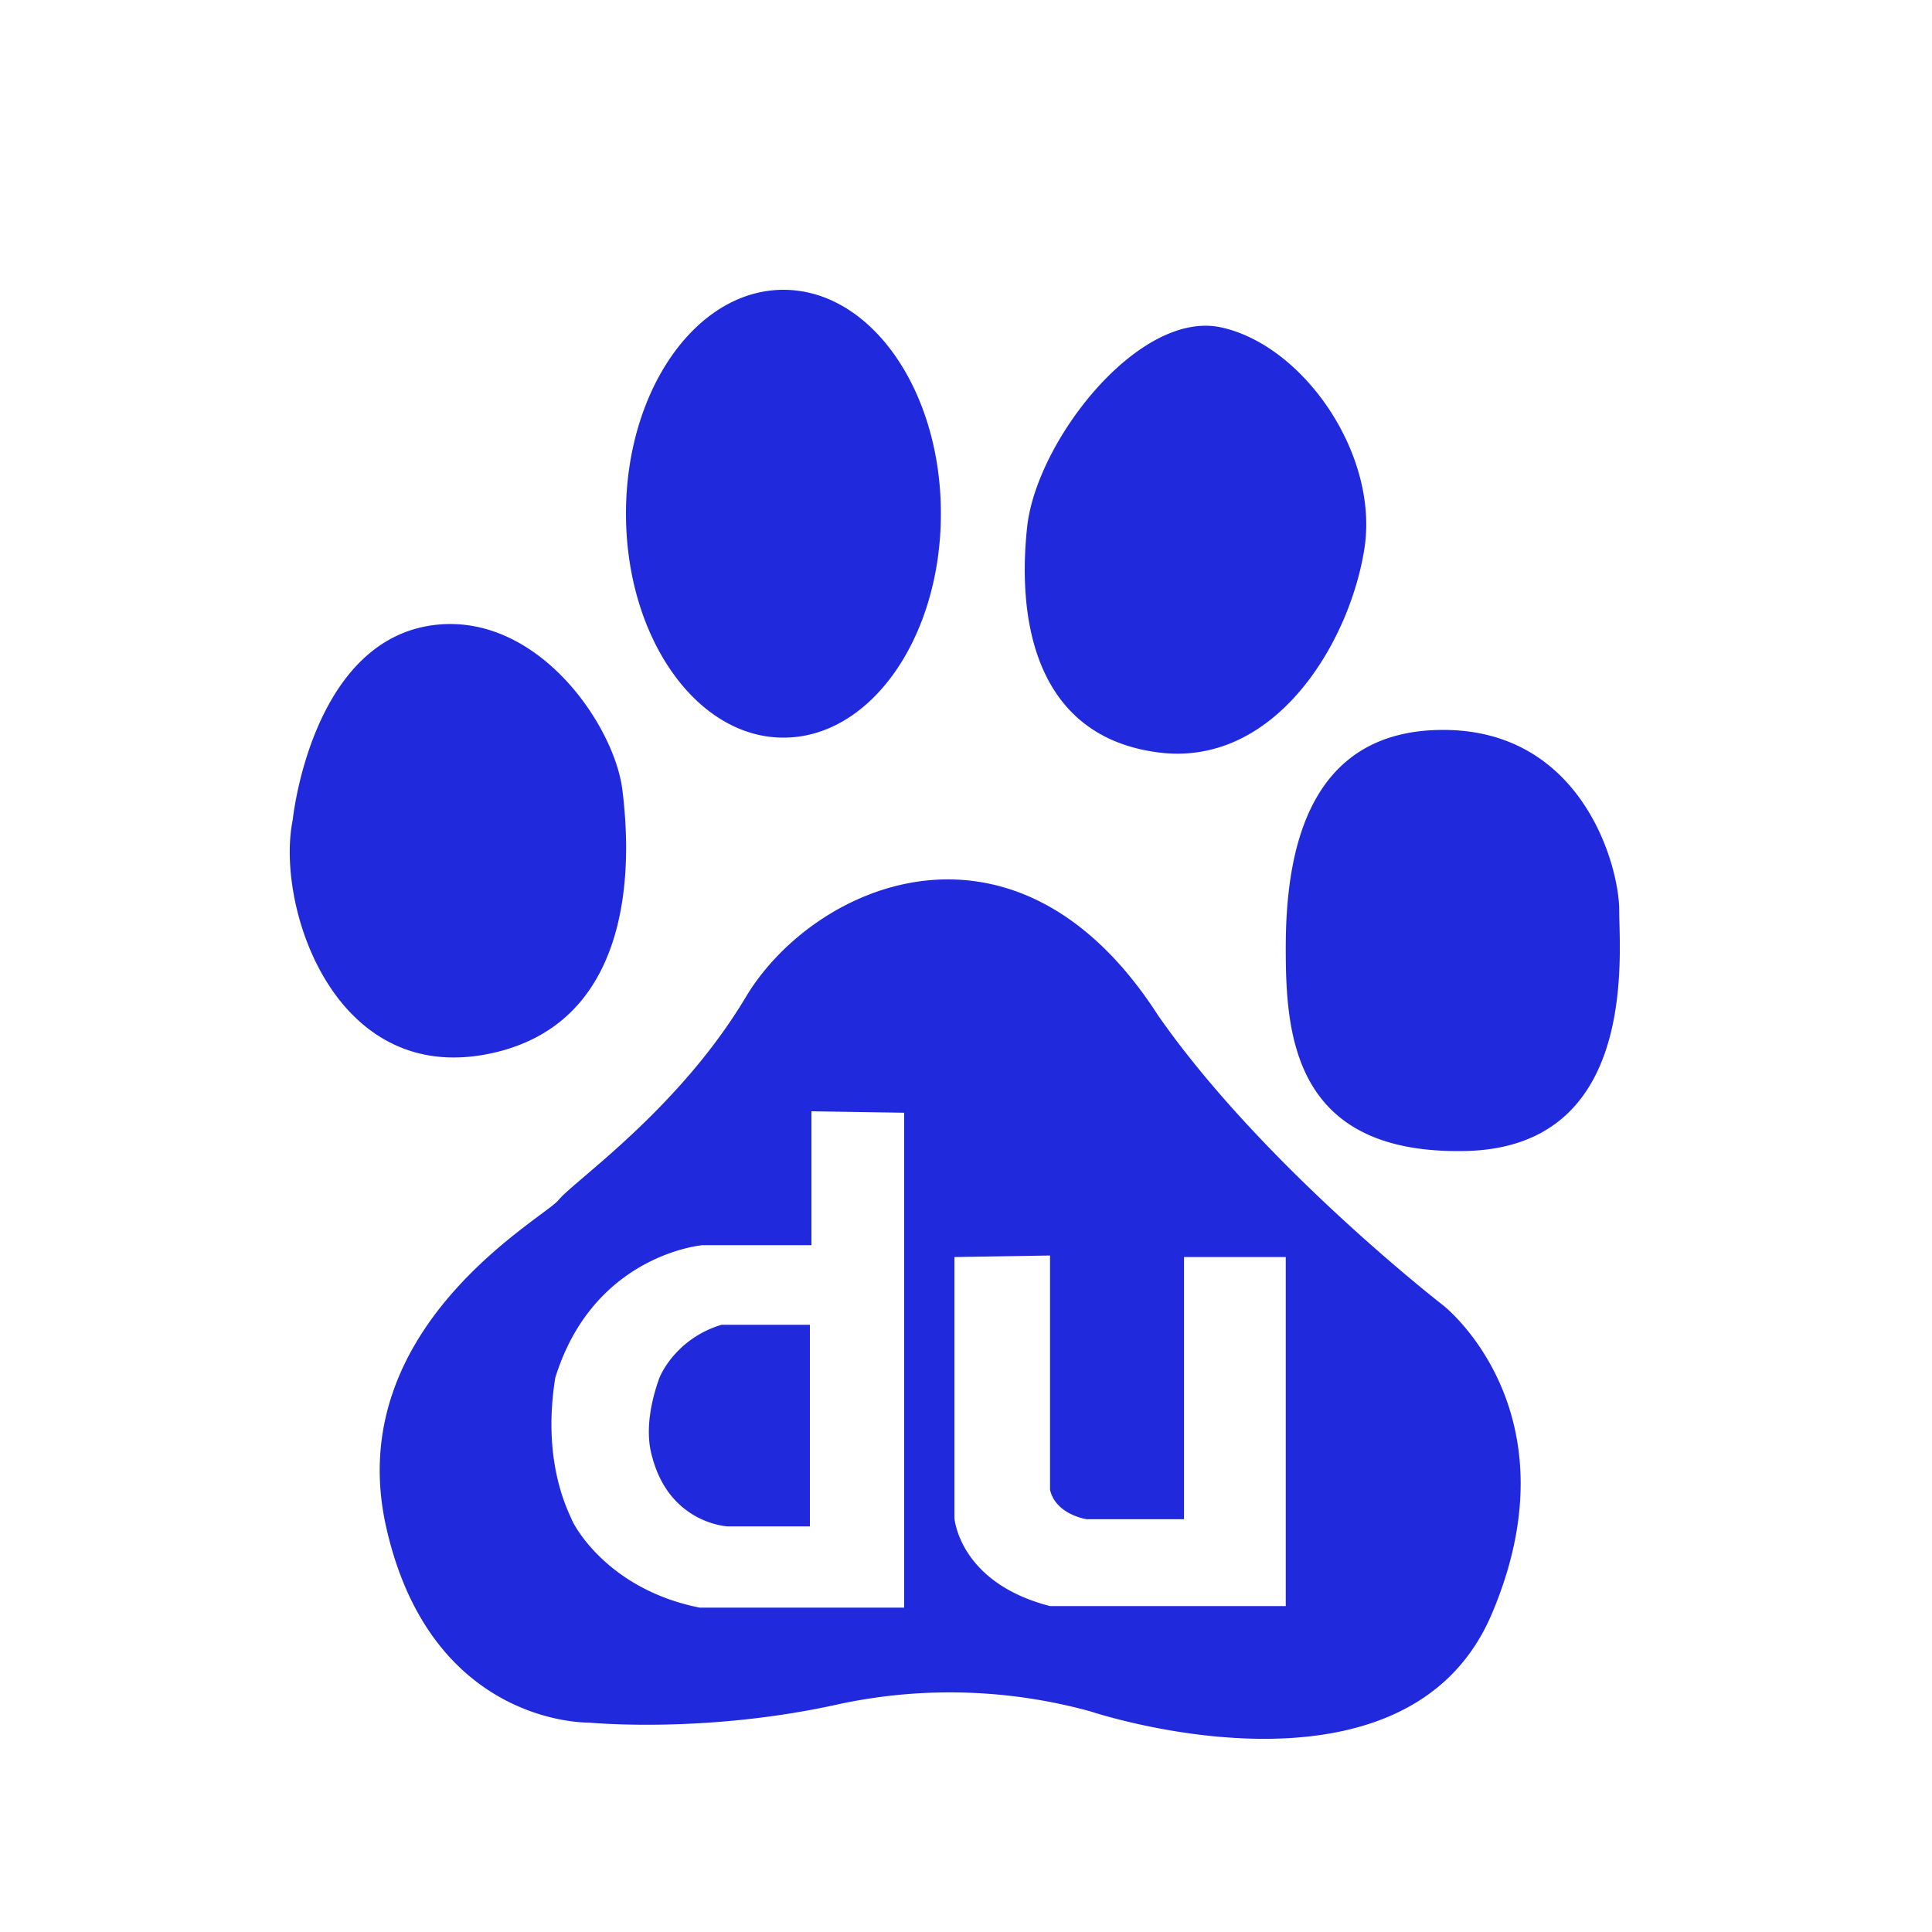
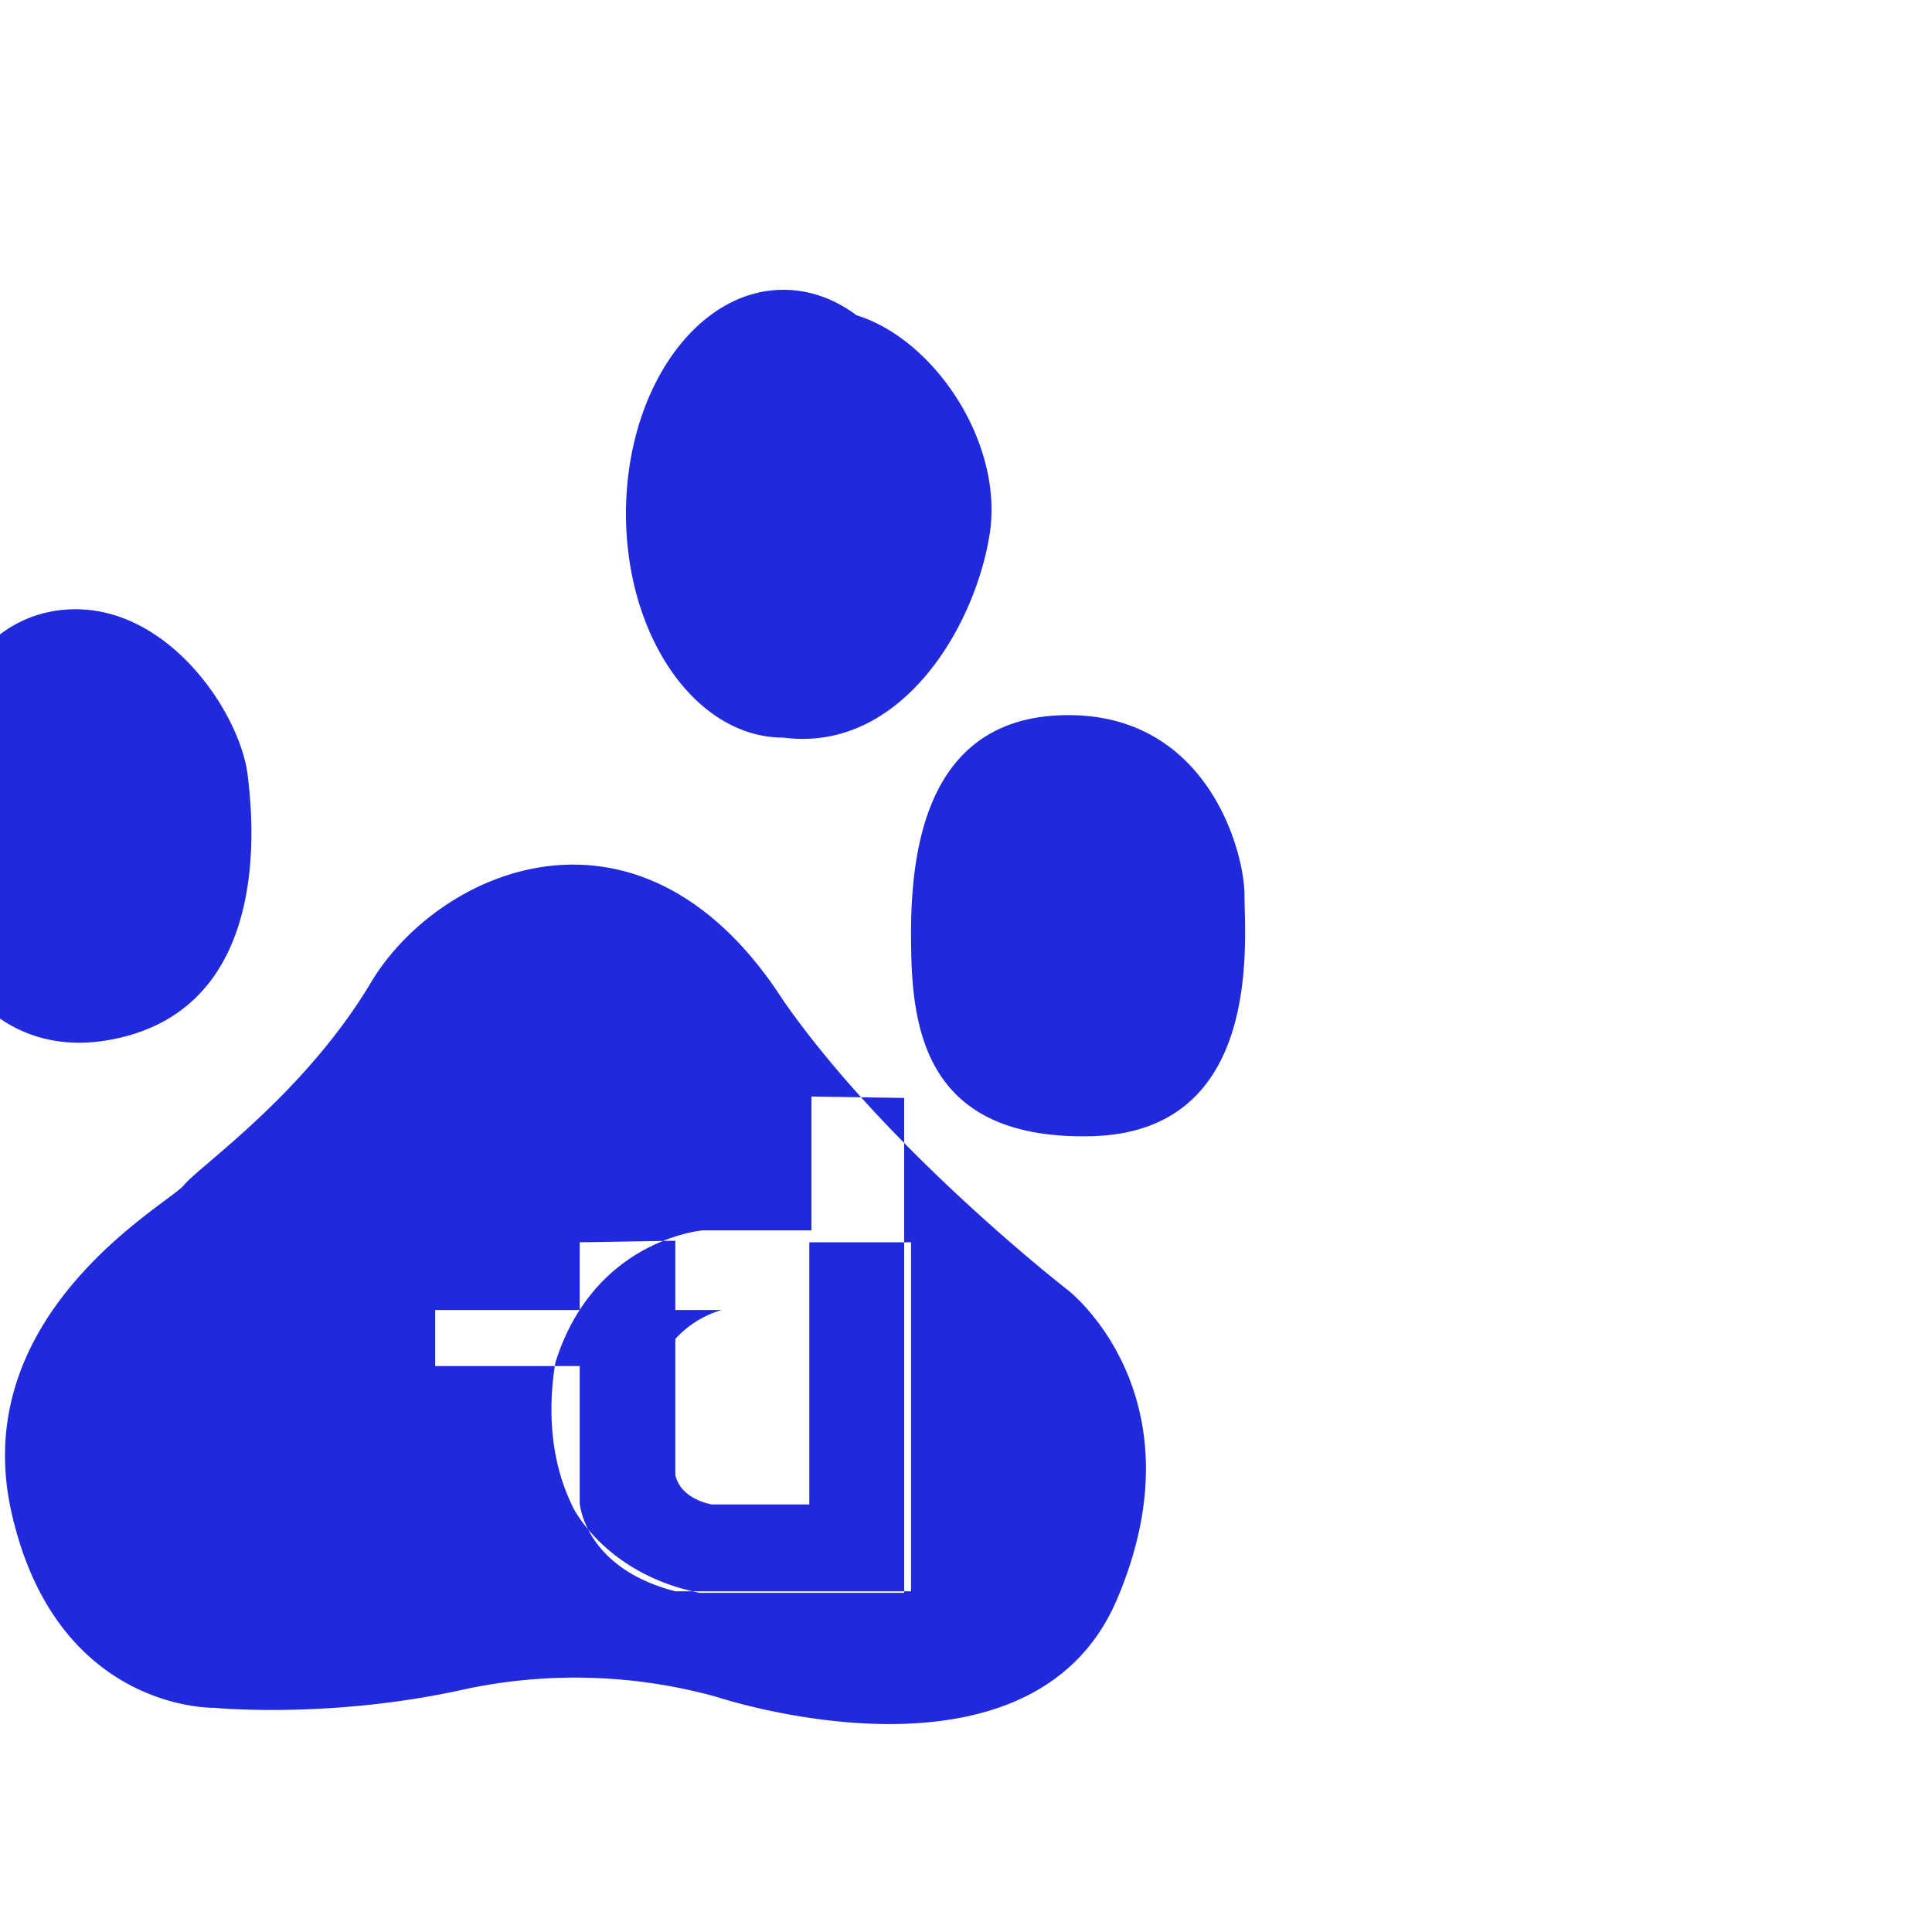
<svg xmlns="http://www.w3.org/2000/svg" t="1729744102821" class="icon" viewBox="0 0 1024 1024" version="1.1" p-id="15322" width="200" height="200">
-   <path d="M415.283 390.963c46.182 0 83.405-53.094 83.405-118.784C498.688 206.694 461.466 153.6 415.232 153.6c-46.08 0-83.456 53.043-83.456 118.63 0 65.638 37.376 118.733 83.456 118.733z m198.605 7.834c61.696 7.987 101.274-57.754 109.21-107.622 8.038-49.818-31.744-107.674-75.418-117.555-43.725-10.035-98.304 60.006-103.27 105.626-5.99 55.808 7.987 111.616 69.478 119.552z m-353.587 159.488c83.456-17.92 72.192-117.76 69.581-139.571-4.096-33.638-43.622-92.365-97.28-87.706-67.584 5.99-77.466 103.629-77.466 103.629-9.216 45.158 21.811 141.619 105.165 123.648z m504.627-171.418c-73.523 0-83.456 67.738-83.456 115.661 0 45.773 3.891 109.568 95.334 107.52 91.443-1.997 81.408-103.578 81.408-127.539 0-23.859-19.763-95.642-93.286-95.642z m-416 345.037c-2.406 6.963-7.885 24.883-3.174 40.55 9.37 35.072 39.782 36.557 39.782 36.557h43.725v-106.854H382.464c-21.043 6.246-31.232 22.682-33.536 29.696z m416-40.038s-95.334-73.728-151.04-153.549c-75.469-117.555-182.682-69.734-218.522-9.984-35.686 59.853-91.341 97.69-99.328 107.725-7.936 9.779-115.149 67.686-91.341 173.414 23.808 105.626 107.366 103.526 107.366 103.526s61.645 6.144 133.12-9.882a280.781 280.781 0 0 1 132.915 3.994s167.014 55.91 212.634-51.814c45.67-107.674-25.805-163.43-25.805-163.43z m-285.696 160.205H370.842c-46.95-9.318-65.638-41.37-67.891-46.848-2.355-5.478-15.667-31.232-8.653-74.957 20.275-65.536 78.08-70.298 78.08-70.298H430.08v-70.963l49.152 0.768v262.298z m202.24-0.819h-124.928c-48.384-12.442-50.688-46.797-50.688-46.797v-138.189l50.688-0.819v124.211c3.072 13.21 19.456 15.565 19.456 15.565h51.558v-138.957h53.914v184.986z" fill="#202ADC" p-id="15323" />
+   <path d="M415.283 390.963c46.182 0 83.405-53.094 83.405-118.784C498.688 206.694 461.466 153.6 415.232 153.6c-46.08 0-83.456 53.043-83.456 118.63 0 65.638 37.376 118.733 83.456 118.733z c61.696 7.987 101.274-57.754 109.21-107.622 8.038-49.818-31.744-107.674-75.418-117.555-43.725-10.035-98.304 60.006-103.27 105.626-5.99 55.808 7.987 111.616 69.478 119.552z m-353.587 159.488c83.456-17.92 72.192-117.76 69.581-139.571-4.096-33.638-43.622-92.365-97.28-87.706-67.584 5.99-77.466 103.629-77.466 103.629-9.216 45.158 21.811 141.619 105.165 123.648z m504.627-171.418c-73.523 0-83.456 67.738-83.456 115.661 0 45.773 3.891 109.568 95.334 107.52 91.443-1.997 81.408-103.578 81.408-127.539 0-23.859-19.763-95.642-93.286-95.642z m-416 345.037c-2.406 6.963-7.885 24.883-3.174 40.55 9.37 35.072 39.782 36.557 39.782 36.557h43.725v-106.854H382.464c-21.043 6.246-31.232 22.682-33.536 29.696z m416-40.038s-95.334-73.728-151.04-153.549c-75.469-117.555-182.682-69.734-218.522-9.984-35.686 59.853-91.341 97.69-99.328 107.725-7.936 9.779-115.149 67.686-91.341 173.414 23.808 105.626 107.366 103.526 107.366 103.526s61.645 6.144 133.12-9.882a280.781 280.781 0 0 1 132.915 3.994s167.014 55.91 212.634-51.814c45.67-107.674-25.805-163.43-25.805-163.43z m-285.696 160.205H370.842c-46.95-9.318-65.638-41.37-67.891-46.848-2.355-5.478-15.667-31.232-8.653-74.957 20.275-65.536 78.08-70.298 78.08-70.298H430.08v-70.963l49.152 0.768v262.298z m202.24-0.819h-124.928c-48.384-12.442-50.688-46.797-50.688-46.797v-138.189l50.688-0.819v124.211c3.072 13.21 19.456 15.565 19.456 15.565h51.558v-138.957h53.914v184.986z" fill="#202ADC" p-id="15323" />
</svg>